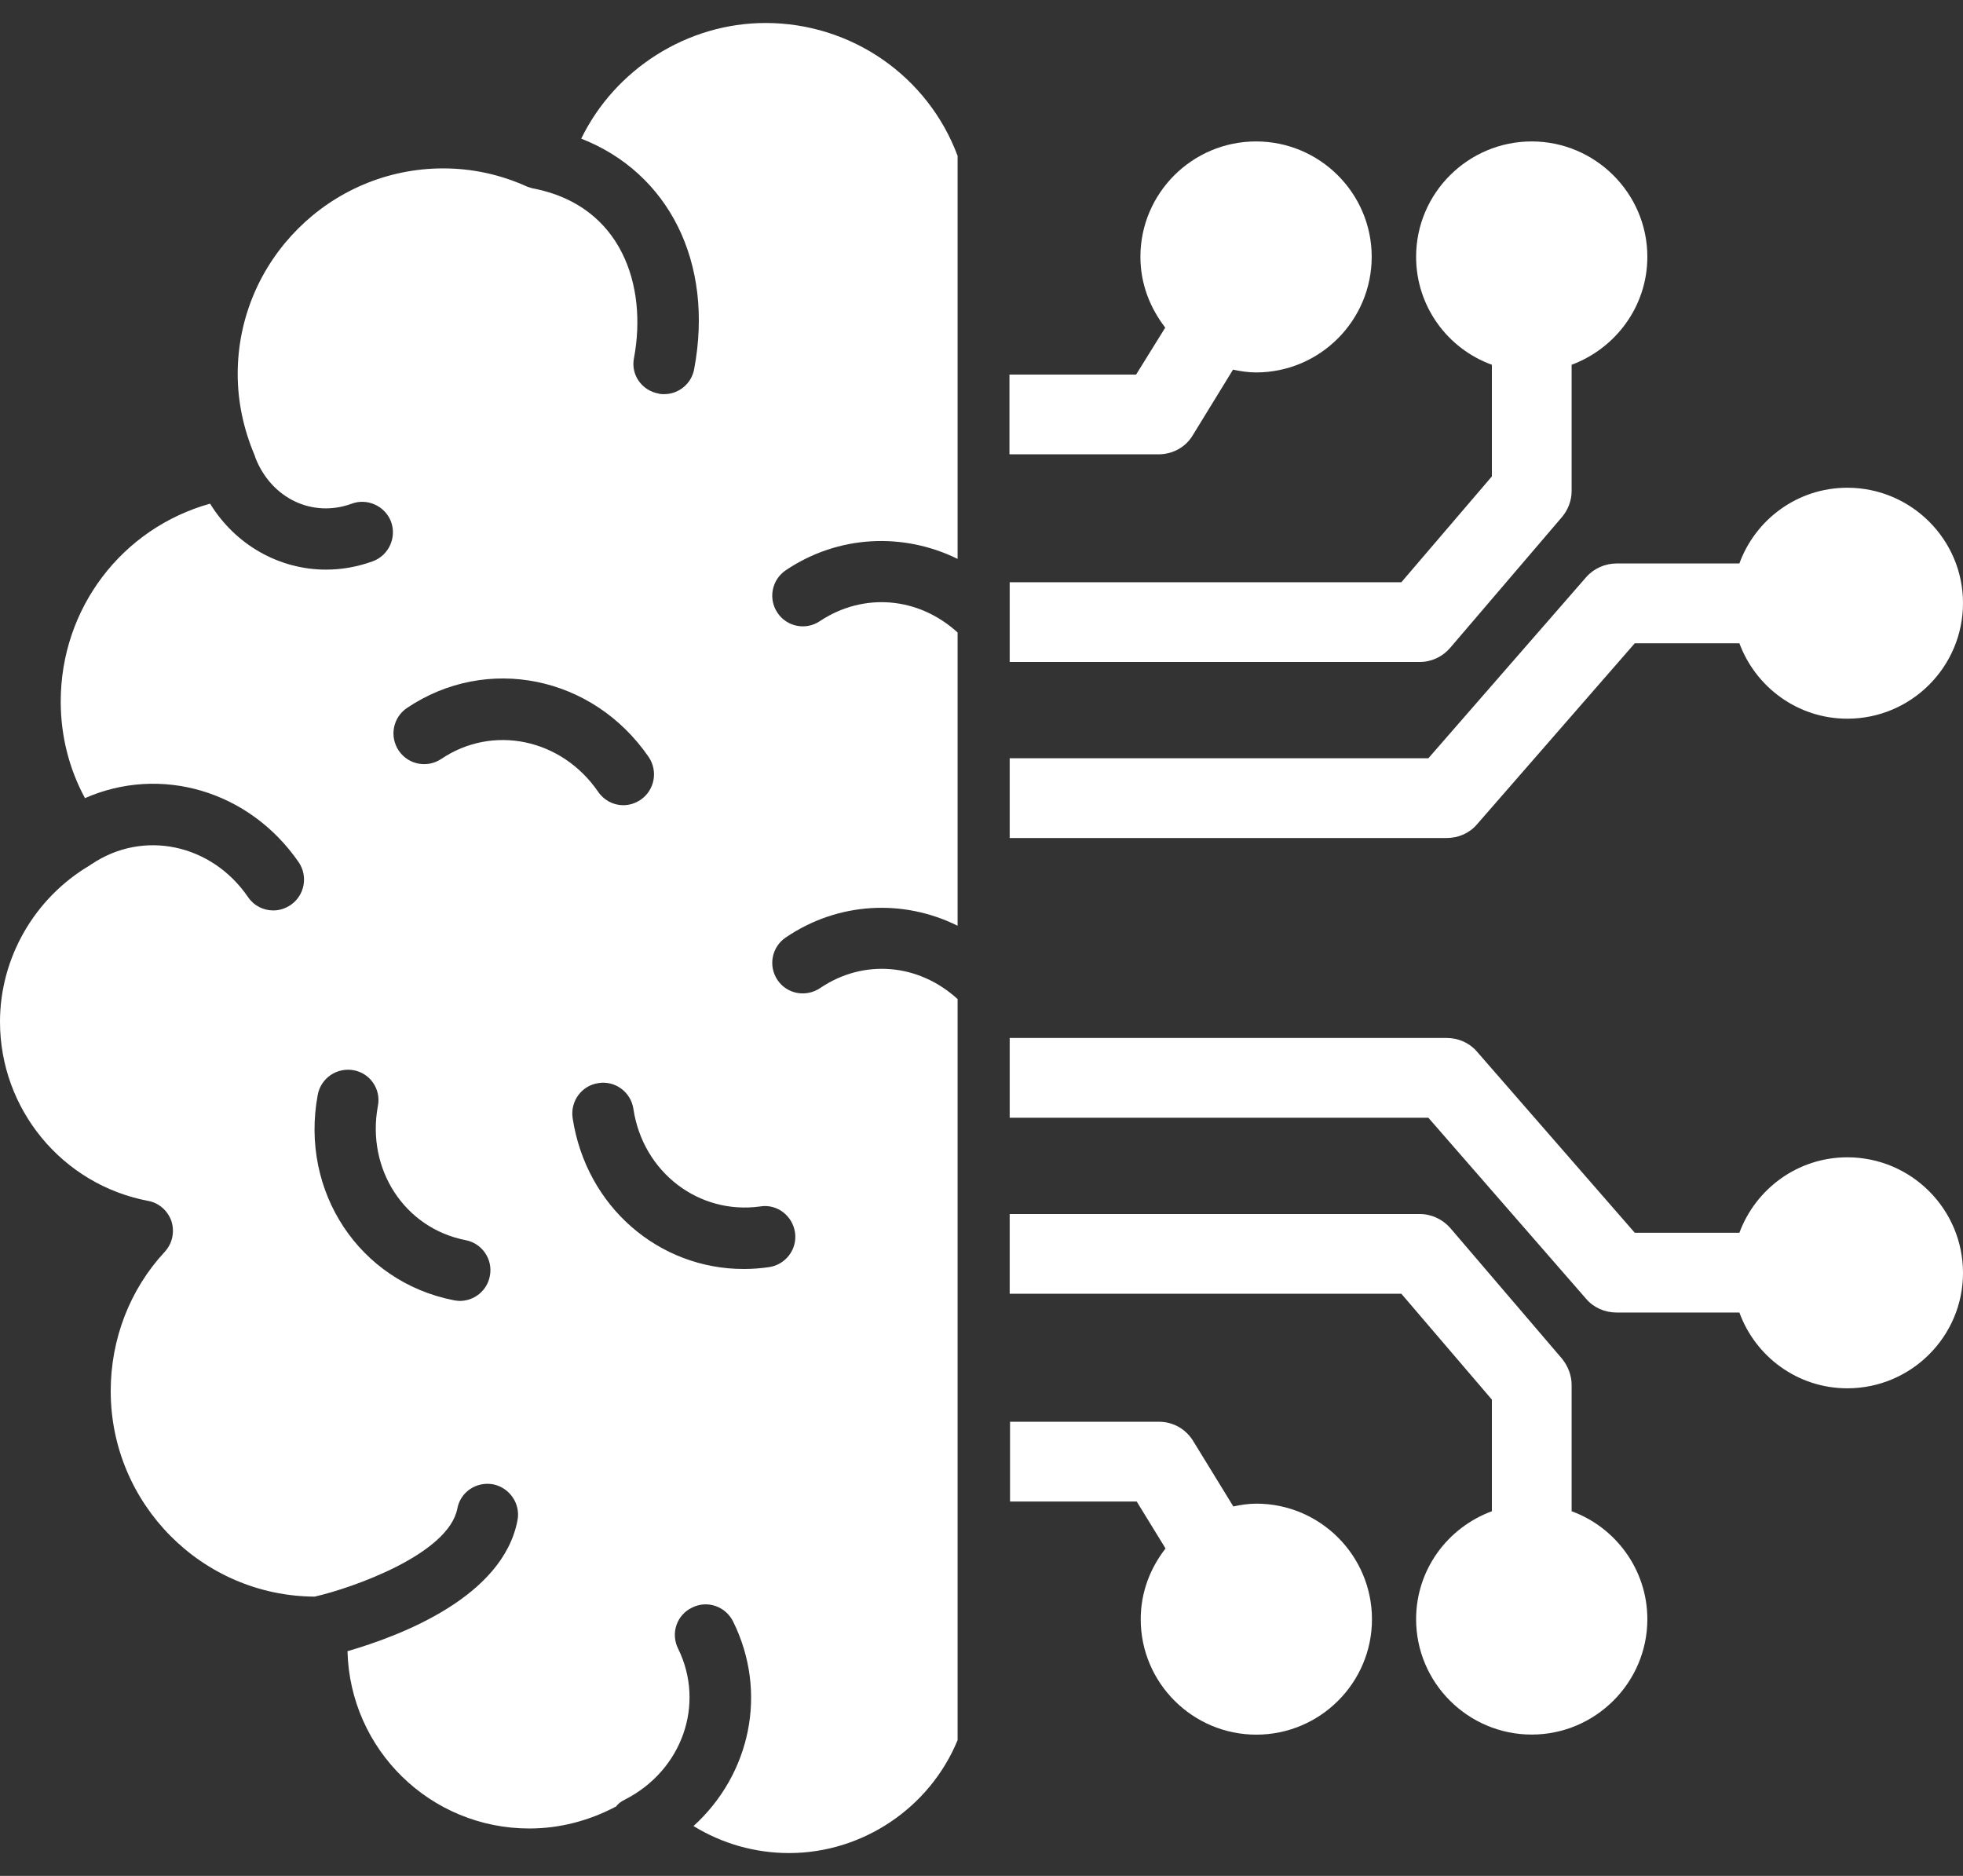
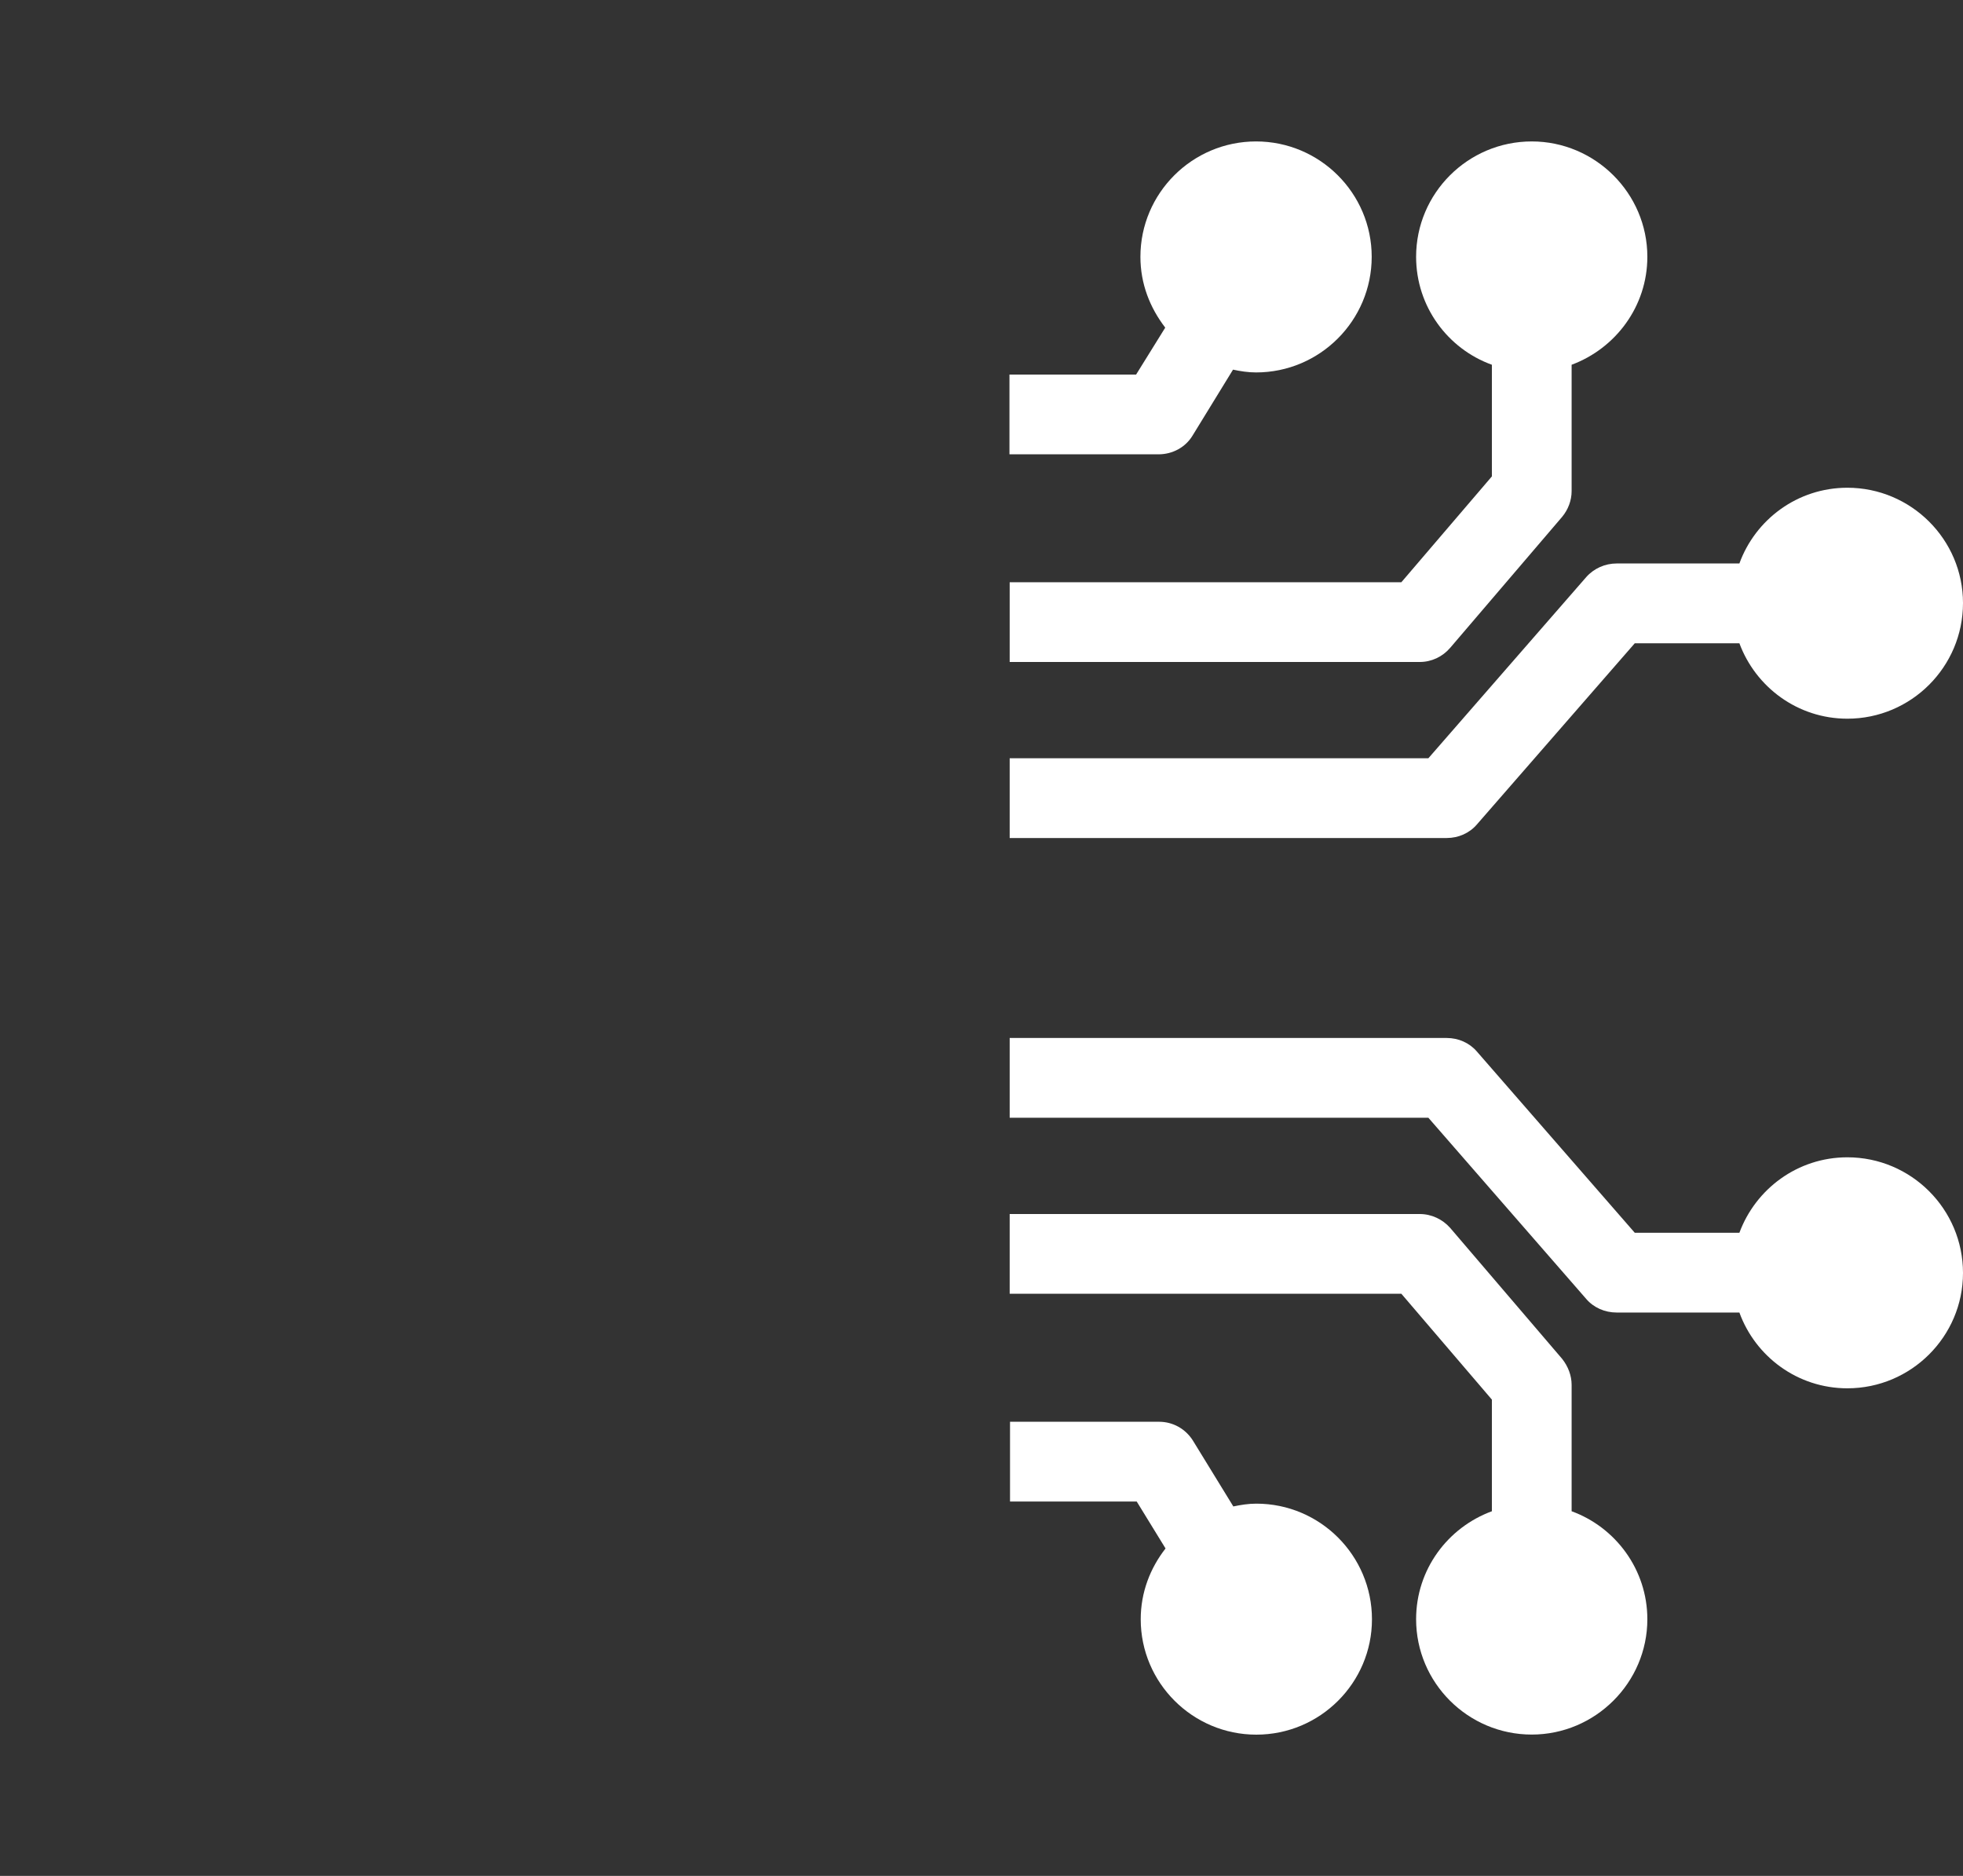
<svg xmlns="http://www.w3.org/2000/svg" width="45" height="43" viewBox="0 0 45 43" fill="none">
  <rect x="0" y="0" width="45" height="43" fill="#333333" stroke="none" />
-   <path d="M17.55 0.527C15.75 0.527 14.098 1.589 13.324 3.178C15.321 3.959 16.376 6.012 15.912 8.466C15.848 8.803 15.553 9.035 15.223 9.035C15.181 9.035 15.138 9.035 15.096 9.021C14.709 8.951 14.456 8.585 14.534 8.205C14.843 6.553 14.252 4.725 12.248 4.324H12.241C12.199 4.317 12.157 4.303 12.122 4.289C12.115 4.289 12.101 4.289 12.094 4.282C11.475 4.001 10.828 3.86 10.16 3.86C7.566 3.86 5.449 5.977 5.449 8.571C5.449 9.211 5.583 9.837 5.836 10.434C5.843 10.456 5.85 10.477 5.857 10.498C6.223 11.426 7.165 11.876 8.065 11.545C8.423 11.412 8.831 11.602 8.965 11.96C9.098 12.326 8.909 12.734 8.543 12.867C8.191 12.994 7.833 13.057 7.474 13.057C6.405 13.057 5.4 12.495 4.816 11.545C2.798 12.108 1.392 13.943 1.392 16.081C1.392 16.861 1.582 17.62 1.948 18.295C3.67 17.536 5.709 18.113 6.848 19.765C7.066 20.088 6.982 20.524 6.666 20.742C6.539 20.827 6.405 20.869 6.265 20.869C6.04 20.869 5.822 20.763 5.688 20.566C4.852 19.343 3.284 19.012 2.102 19.807H2.095C2.081 19.821 2.074 19.828 2.06 19.835C0.787 20.587 0 21.959 0 23.421C0 25.425 1.427 27.155 3.396 27.527C3.642 27.57 3.846 27.752 3.93 27.991C4.008 28.238 3.952 28.505 3.776 28.695C2.974 29.559 2.538 30.698 2.538 31.887C2.538 34.474 4.634 36.584 7.214 36.598C8.079 36.401 10.28 35.627 10.484 34.58C10.554 34.2 10.919 33.954 11.306 34.024C11.686 34.102 11.939 34.474 11.862 34.854C11.524 36.605 9.197 37.491 7.966 37.849C8.023 40.106 9.865 41.913 12.136 41.913C12.825 41.913 13.5 41.737 14.112 41.414H14.119C14.168 41.344 14.238 41.294 14.323 41.252C15.637 40.584 16.172 39.066 15.546 37.793C15.37 37.441 15.511 37.02 15.863 36.851C16.207 36.675 16.629 36.816 16.805 37.167C17.613 38.798 17.198 40.676 15.898 41.857C16.552 42.258 17.304 42.476 18.091 42.476C19.772 42.476 21.312 41.442 21.952 39.888V22.901C21.059 22.085 19.8 21.973 18.802 22.648C18.478 22.866 18.042 22.788 17.824 22.465C17.606 22.141 17.691 21.706 18.014 21.488C19.216 20.672 20.707 20.602 21.952 21.22V14.498C21.059 13.683 19.8 13.57 18.794 14.238C18.471 14.456 18.035 14.365 17.824 14.048C17.606 13.725 17.691 13.289 18.014 13.071C19.216 12.262 20.707 12.199 21.952 12.811V3.572C21.27 1.744 19.519 0.527 17.55 0.527ZM10.54 29.82C10.498 29.82 10.448 29.812 10.406 29.805C8.241 29.384 6.87 27.316 7.284 25.095C7.355 24.715 7.72 24.462 8.107 24.532C8.487 24.602 8.74 24.968 8.662 25.355C8.395 26.803 9.274 28.153 10.673 28.427C11.053 28.498 11.306 28.87 11.229 29.25C11.166 29.587 10.87 29.82 10.54 29.82ZM10.118 17.395C9.795 17.613 9.359 17.529 9.141 17.206C8.923 16.882 9.007 16.446 9.33 16.228C11.159 14.998 13.591 15.49 14.871 17.353C15.089 17.677 15.005 18.113 14.688 18.331C14.562 18.415 14.428 18.457 14.287 18.457C14.062 18.457 13.845 18.345 13.711 18.148C12.874 16.931 11.299 16.601 10.118 17.395ZM18.225 28.252C18.281 28.631 18.014 28.99 17.627 29.046C17.43 29.074 17.241 29.088 17.051 29.088C15.103 29.088 13.437 27.661 13.127 25.629C13.071 25.242 13.331 24.884 13.718 24.827C14.098 24.764 14.463 25.031 14.52 25.418C14.738 26.873 16.024 27.851 17.43 27.654C17.81 27.591 18.169 27.865 18.225 28.252Z" fill="white" />
  <path d="M27.338 9.985L28.266 8.473C28.435 8.509 28.611 8.537 28.794 8.537C30.256 8.537 31.445 7.348 31.445 5.886C31.445 4.43 30.256 3.242 28.794 3.242C27.331 3.242 26.143 4.43 26.143 5.886C26.143 6.505 26.361 7.053 26.712 7.51L26.044 8.586H23.141V10.414H26.558C26.881 10.414 27.177 10.252 27.338 9.985Z" fill="white" />
  <path d="M33.243 14.851L35.81 11.848C35.95 11.68 36.028 11.469 36.028 11.258V8.361C37.033 7.988 37.764 7.025 37.764 5.886C37.764 4.43 36.569 3.242 35.114 3.242C33.651 3.242 32.463 4.43 32.463 5.886C32.463 7.025 33.187 7.995 34.2 8.361V10.92L32.125 13.346H23.146V15.174H32.547C32.815 15.174 33.068 15.055 33.243 14.851Z" fill="white" />
  <path d="M33.855 18.9L37.476 14.745H39.874C40.246 15.75 41.21 16.474 42.349 16.474C43.811 16.474 45 15.286 45 13.823C45 12.368 43.811 11.18 42.349 11.18C41.203 11.18 40.239 11.911 39.874 12.916H37.061C36.794 12.916 36.541 13.029 36.365 13.226L32.744 17.381H23.146V19.209H33.166C33.433 19.209 33.686 19.097 33.855 18.9Z" fill="white" />
  <path d="M28.8 34.467C28.618 34.467 28.442 34.495 28.273 34.531L27.345 33.019C27.176 32.752 26.888 32.59 26.572 32.59H23.154V34.418H26.058L26.719 35.494C26.368 35.944 26.15 36.499 26.15 37.118C26.15 38.573 27.338 39.762 28.8 39.762C30.263 39.762 31.451 38.573 31.451 37.118C31.451 35.656 30.263 34.467 28.8 34.467Z" fill="white" />
  <path d="M36.028 34.641V31.744C36.028 31.534 35.95 31.323 35.81 31.147L33.243 28.145C33.068 27.948 32.815 27.828 32.547 27.828H23.146V29.656H32.125L34.2 32.082V34.641C33.187 35.014 32.463 35.977 32.463 37.116C32.463 38.572 33.651 39.76 35.114 39.76C36.569 39.76 37.764 38.572 37.764 37.116C37.764 35.977 37.033 35.007 36.028 34.641Z" fill="white" />
  <path d="M42.349 26.528C41.21 26.528 40.246 27.252 39.874 28.258H37.476L33.855 24.102C33.686 23.905 33.433 23.793 33.166 23.793H23.146V25.621H32.744L36.365 29.777C36.534 29.973 36.787 30.086 37.061 30.086H39.874C40.239 31.091 41.203 31.823 42.349 31.823C43.811 31.823 45 30.634 45 29.179C45 27.716 43.811 26.528 42.349 26.528Z" fill="white" />
</svg>